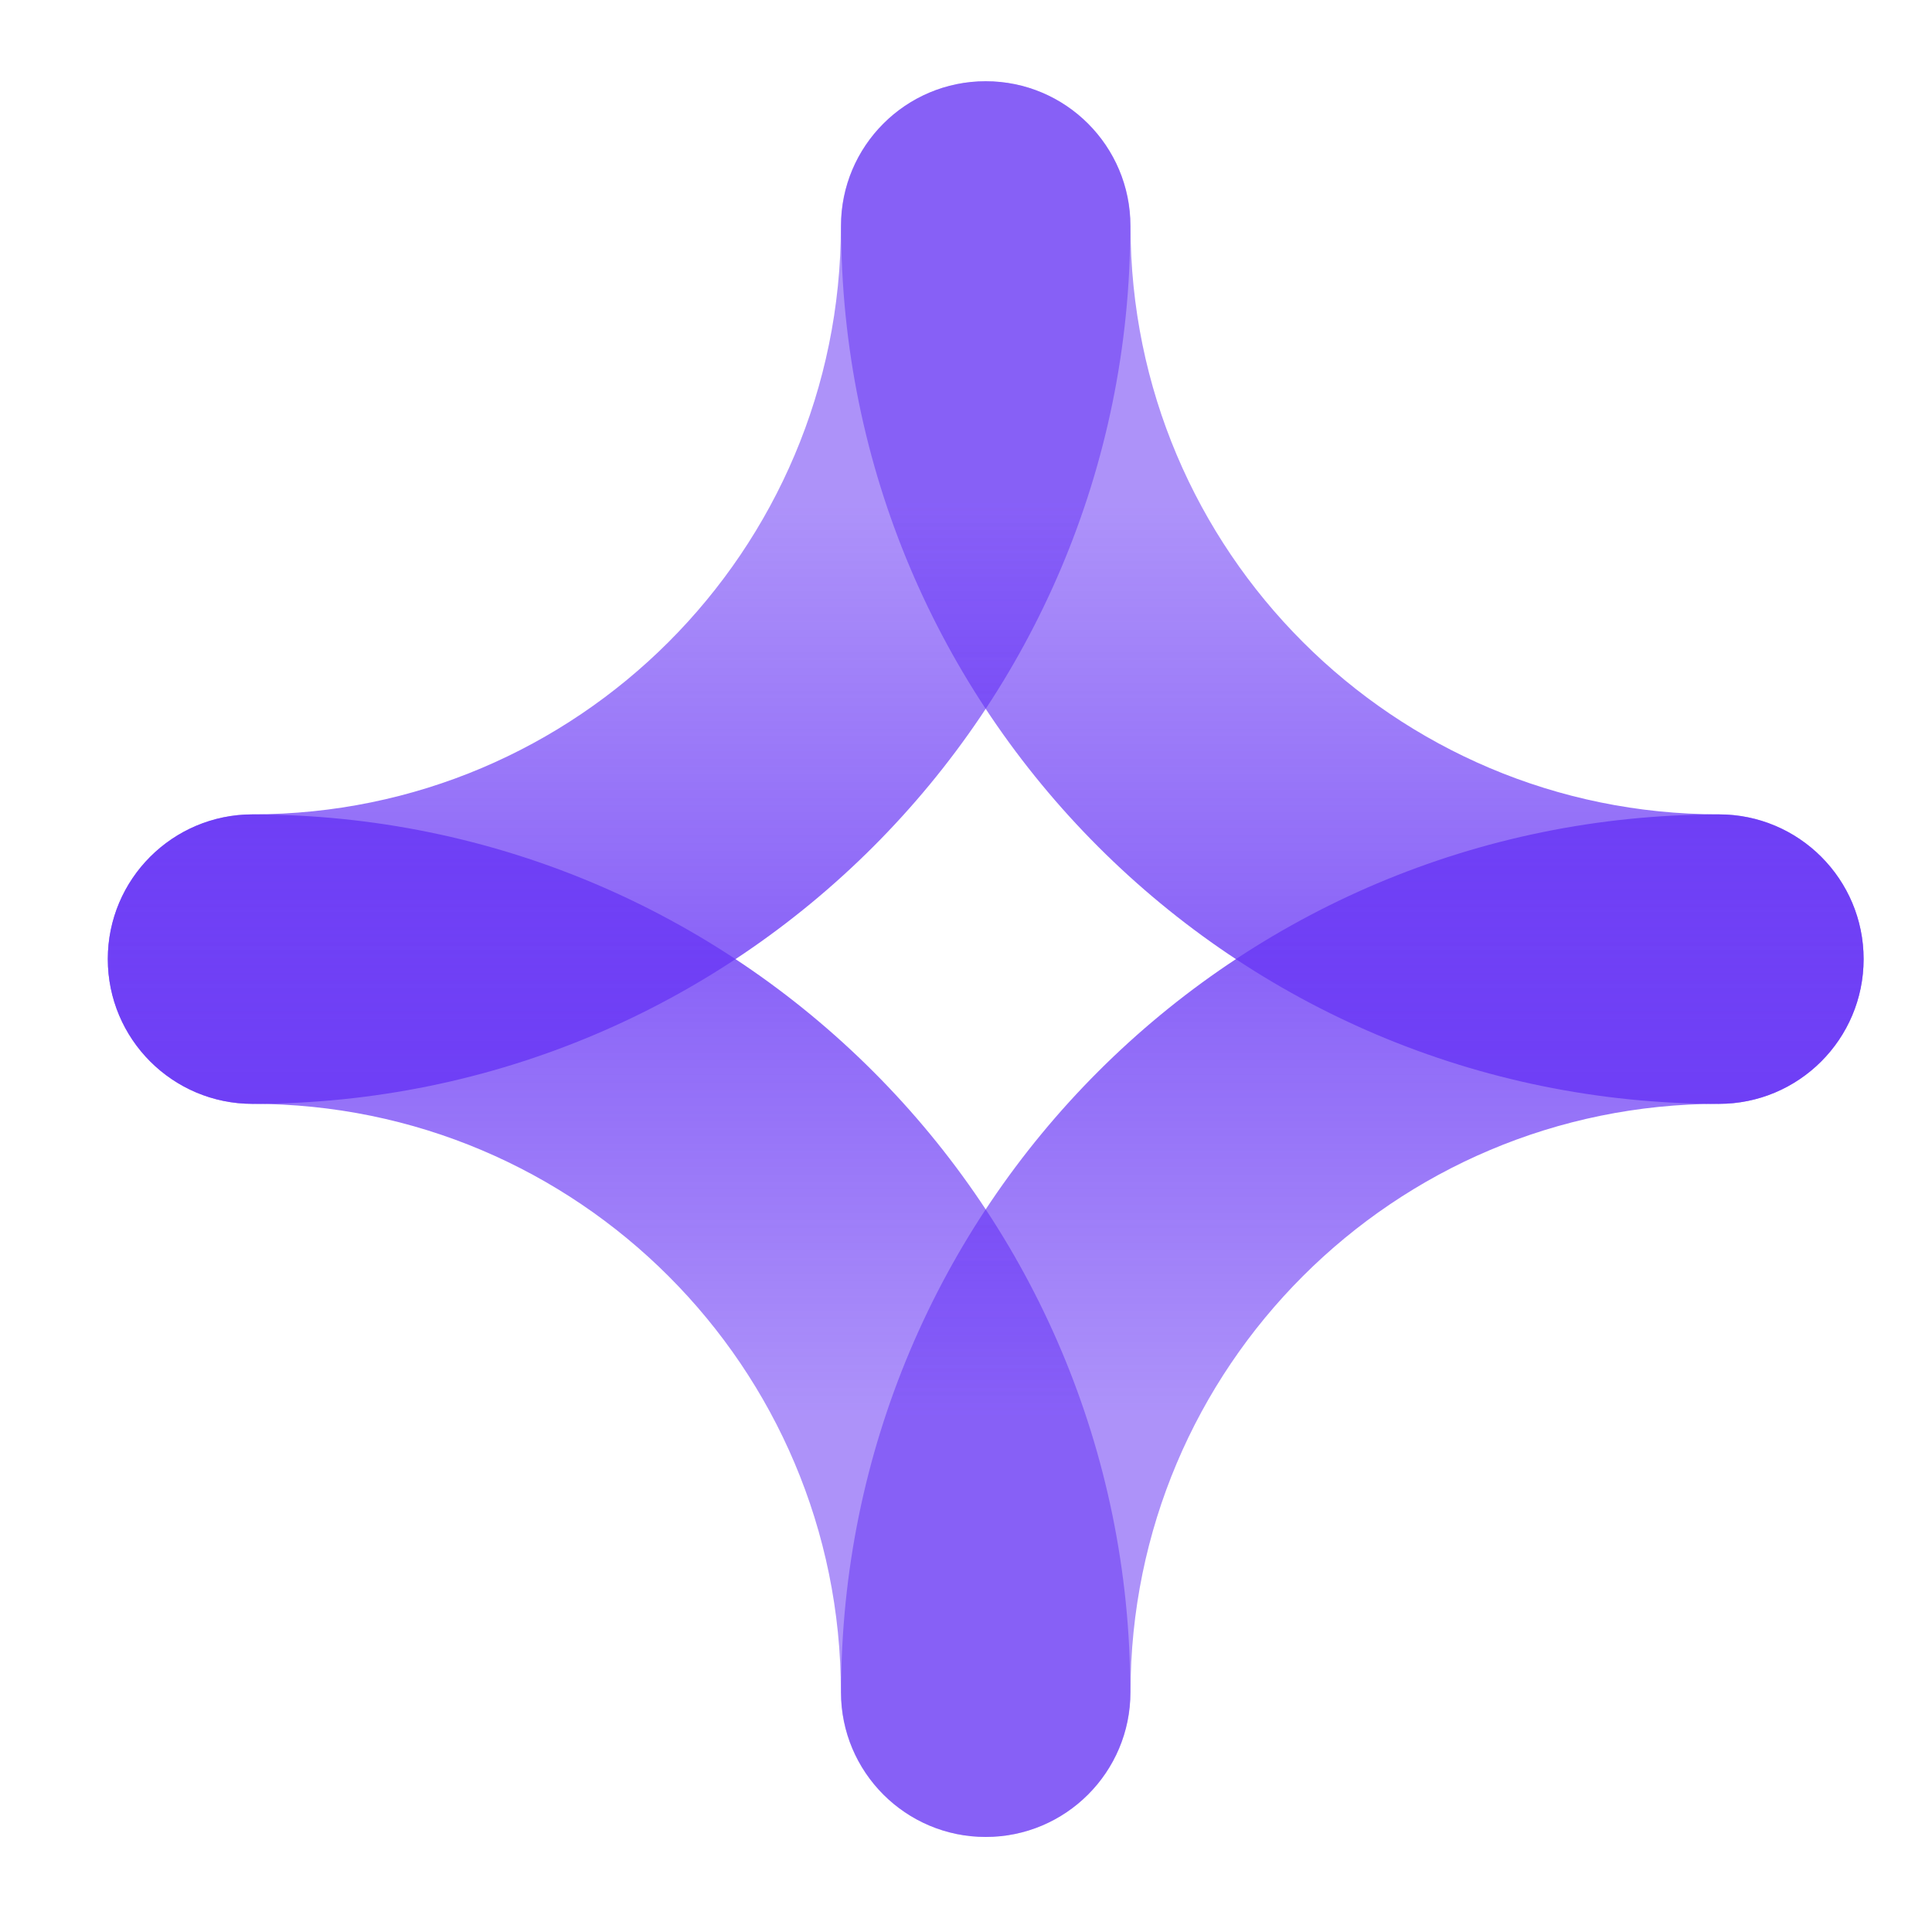
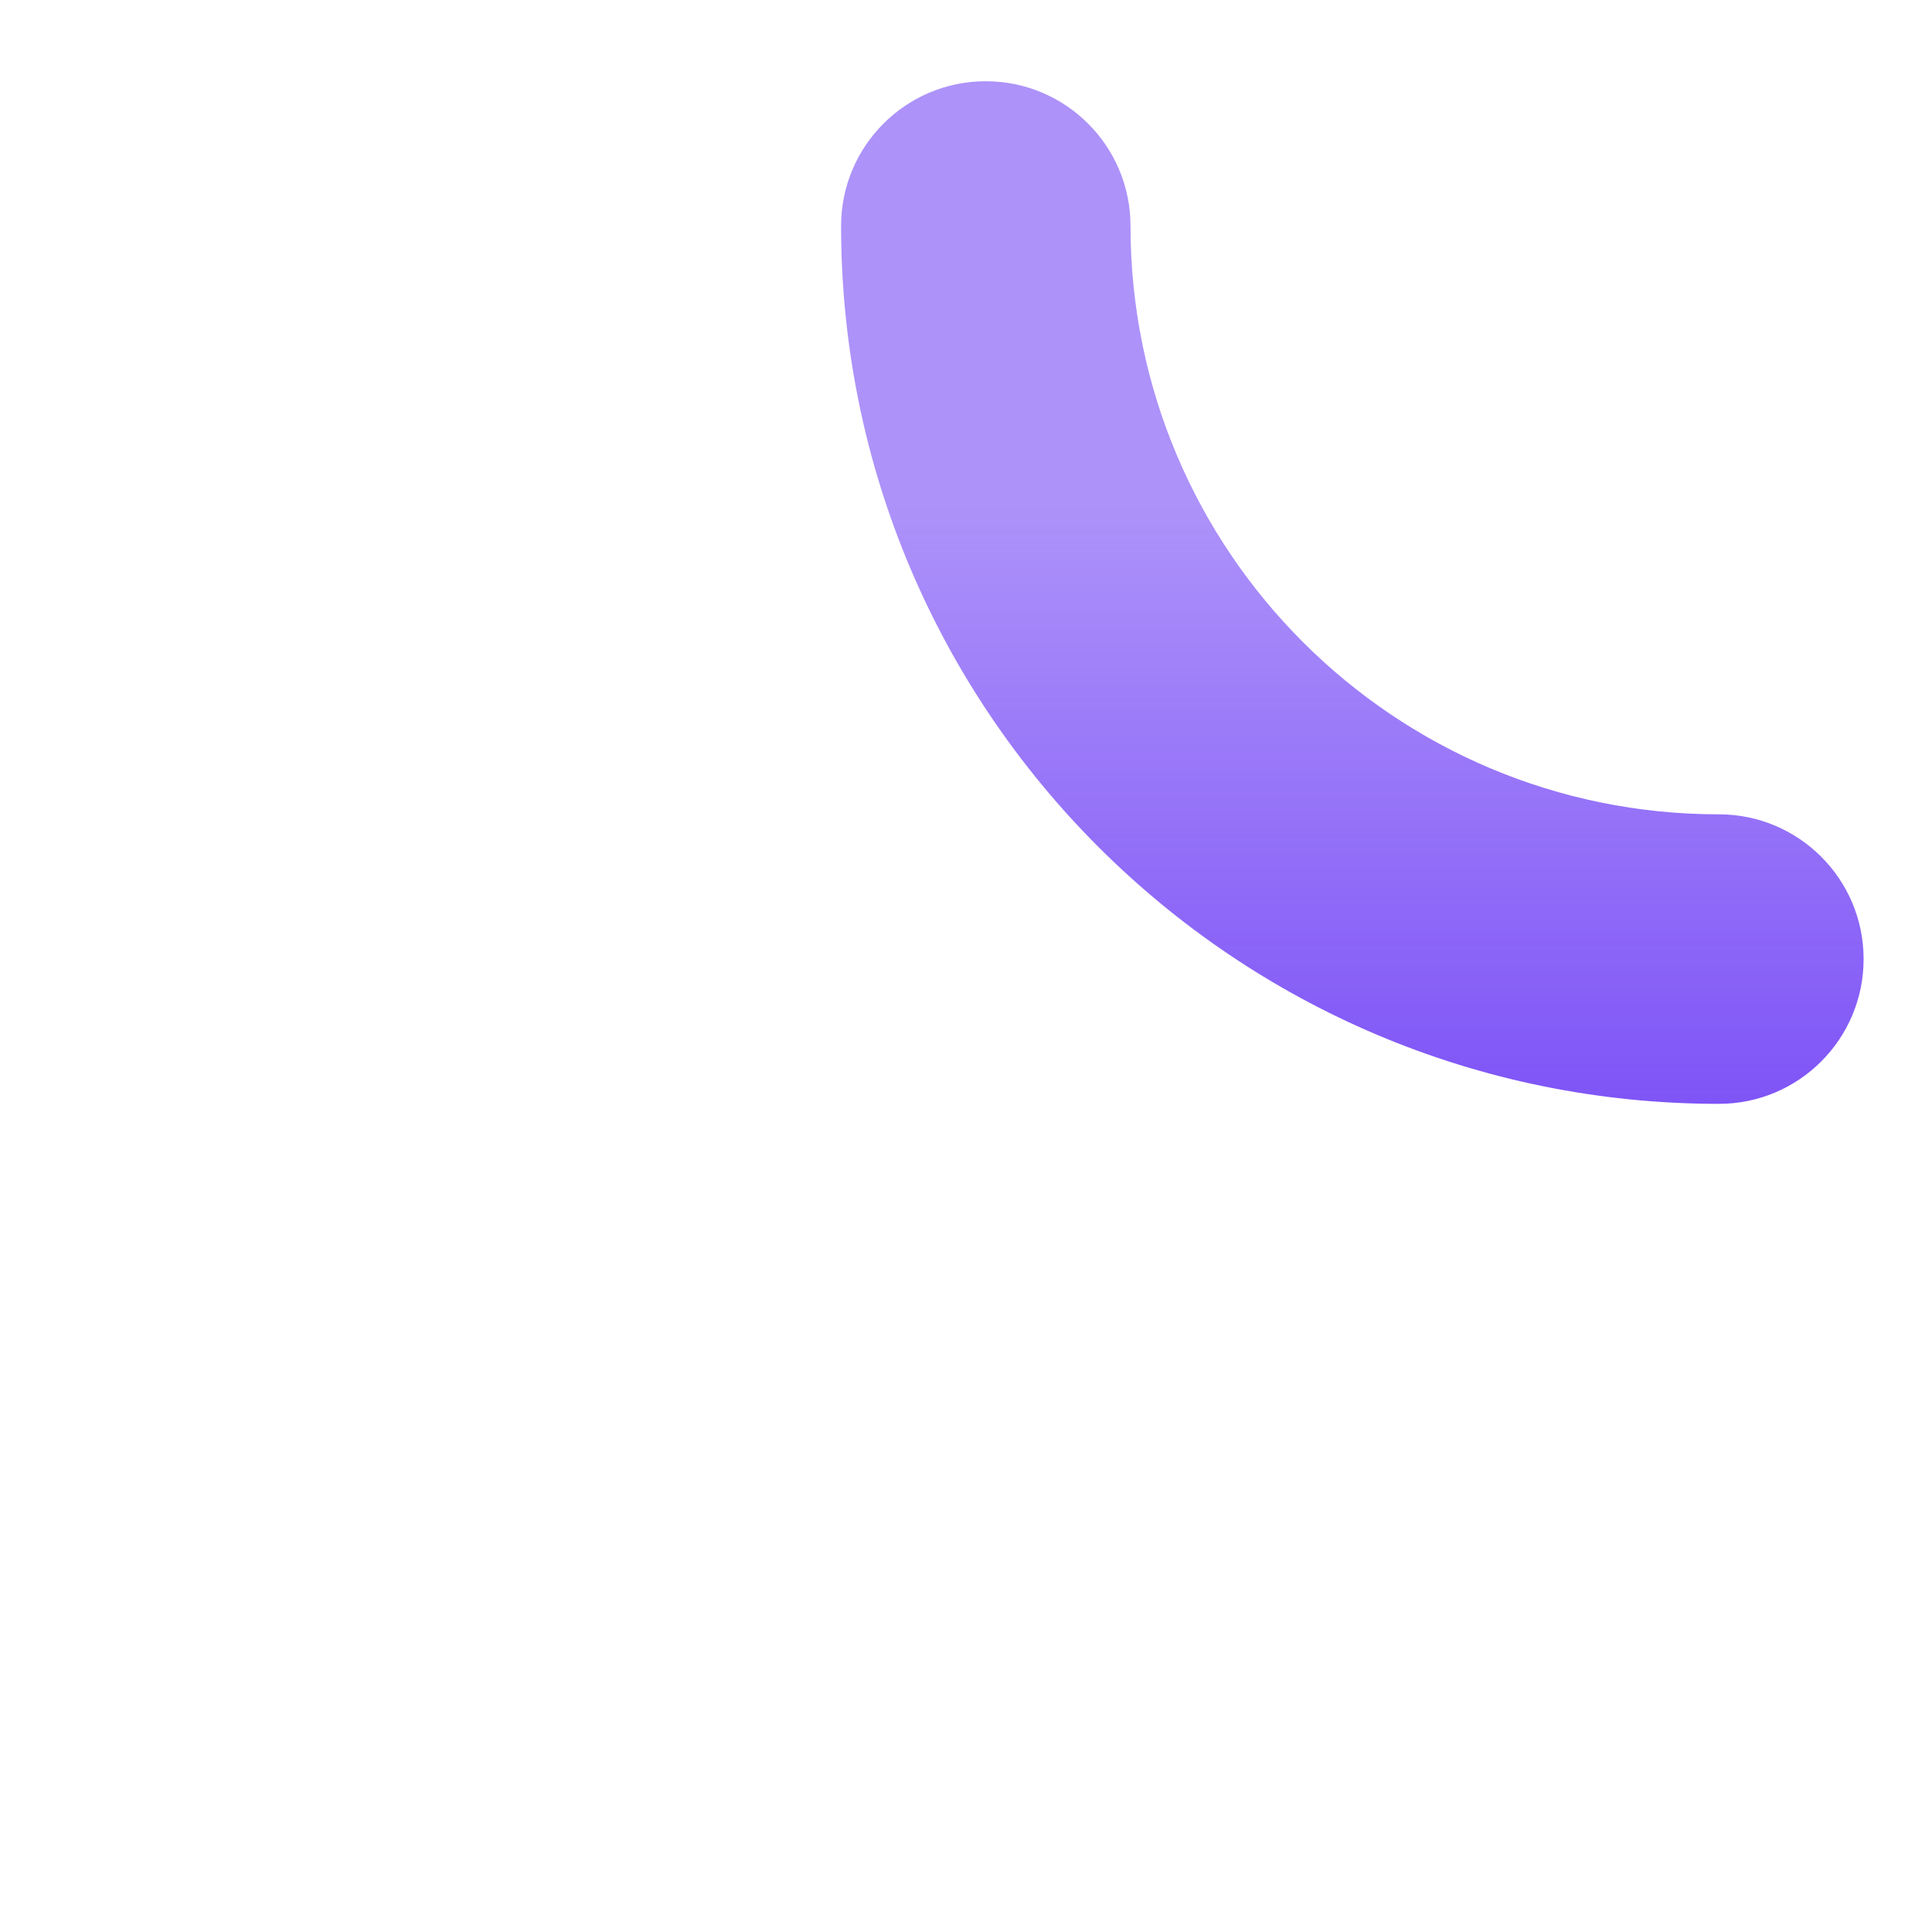
<svg xmlns="http://www.w3.org/2000/svg" width="20" height="20" viewBox="0 0 20 20" fill="none">
-   <path fill-rule="evenodd" clip-rule="evenodd" d="M1.116 9.929C1.116 9.101 1.787 8.431 2.614 8.431C7.633 8.431 11.701 12.499 11.701 17.518C11.701 18.345 11.031 19.016 10.203 19.016C9.376 19.016 8.705 18.345 8.705 17.518C8.705 14.154 5.978 11.427 2.614 11.427C1.787 11.427 1.116 10.756 1.116 9.929Z" fill="url(#paint0_linear_302_32)" />
-   <path fill-rule="evenodd" clip-rule="evenodd" d="M19.292 9.929C19.292 9.101 18.621 8.431 17.794 8.431C12.775 8.431 8.707 12.499 8.707 17.518C8.707 18.345 9.377 19.016 10.205 19.016C11.032 19.016 11.703 18.345 11.703 17.518C11.703 14.154 14.43 11.427 17.794 11.427C18.621 11.427 19.292 10.756 19.292 9.929Z" fill="url(#paint1_linear_302_32)" />
  <path fill-rule="evenodd" clip-rule="evenodd" d="M19.292 9.928C19.292 10.756 18.621 11.427 17.794 11.427C12.775 11.427 8.707 7.358 8.707 2.339C8.707 1.512 9.377 0.841 10.205 0.841C11.032 0.841 11.703 1.512 11.703 2.339C11.703 5.703 14.43 8.43 17.794 8.43C18.621 8.43 19.292 9.101 19.292 9.928Z" fill="url(#paint2_linear_302_32)" />
-   <path fill-rule="evenodd" clip-rule="evenodd" d="M1.116 9.928C1.116 10.756 1.787 11.427 2.614 11.427C7.633 11.427 11.701 7.358 11.701 2.339C11.701 1.512 11.031 0.841 10.203 0.841C9.376 0.841 8.705 1.512 8.705 2.339C8.705 5.703 5.978 8.43 2.614 8.43C1.787 8.43 1.116 9.101 1.116 9.928Z" fill="url(#paint3_linear_302_32)" />
  <defs>
    <linearGradient id="paint0_linear_302_32" x1="6.409" y1="8.431" x2="6.409" y2="19.016" gradientUnits="userSpaceOnUse">
      <stop stop-color="#6836F5" stop-opacity="0.85" />
      <stop offset="0.589" stop-color="#6836F5" stop-opacity="0.54" />
    </linearGradient>
    <linearGradient id="paint1_linear_302_32" x1="13.999" y1="8.431" x2="13.999" y2="19.016" gradientUnits="userSpaceOnUse">
      <stop stop-color="#6836F5" stop-opacity="0.85" />
      <stop offset="0.589" stop-color="#6836F5" stop-opacity="0.54" />
    </linearGradient>
    <linearGradient id="paint2_linear_302_32" x1="13.999" y1="11.427" x2="13.999" y2="0.841" gradientUnits="userSpaceOnUse">
      <stop stop-color="#6836F5" stop-opacity="0.85" />
      <stop offset="0.589" stop-color="#6836F5" stop-opacity="0.54" />
    </linearGradient>
    <linearGradient id="paint3_linear_302_32" x1="6.409" y1="11.427" x2="6.409" y2="0.841" gradientUnits="userSpaceOnUse">
      <stop stop-color="#6836F5" stop-opacity="0.85" />
      <stop offset="0.589" stop-color="#6836F5" stop-opacity="0.54" />
    </linearGradient>
  </defs>
</svg>